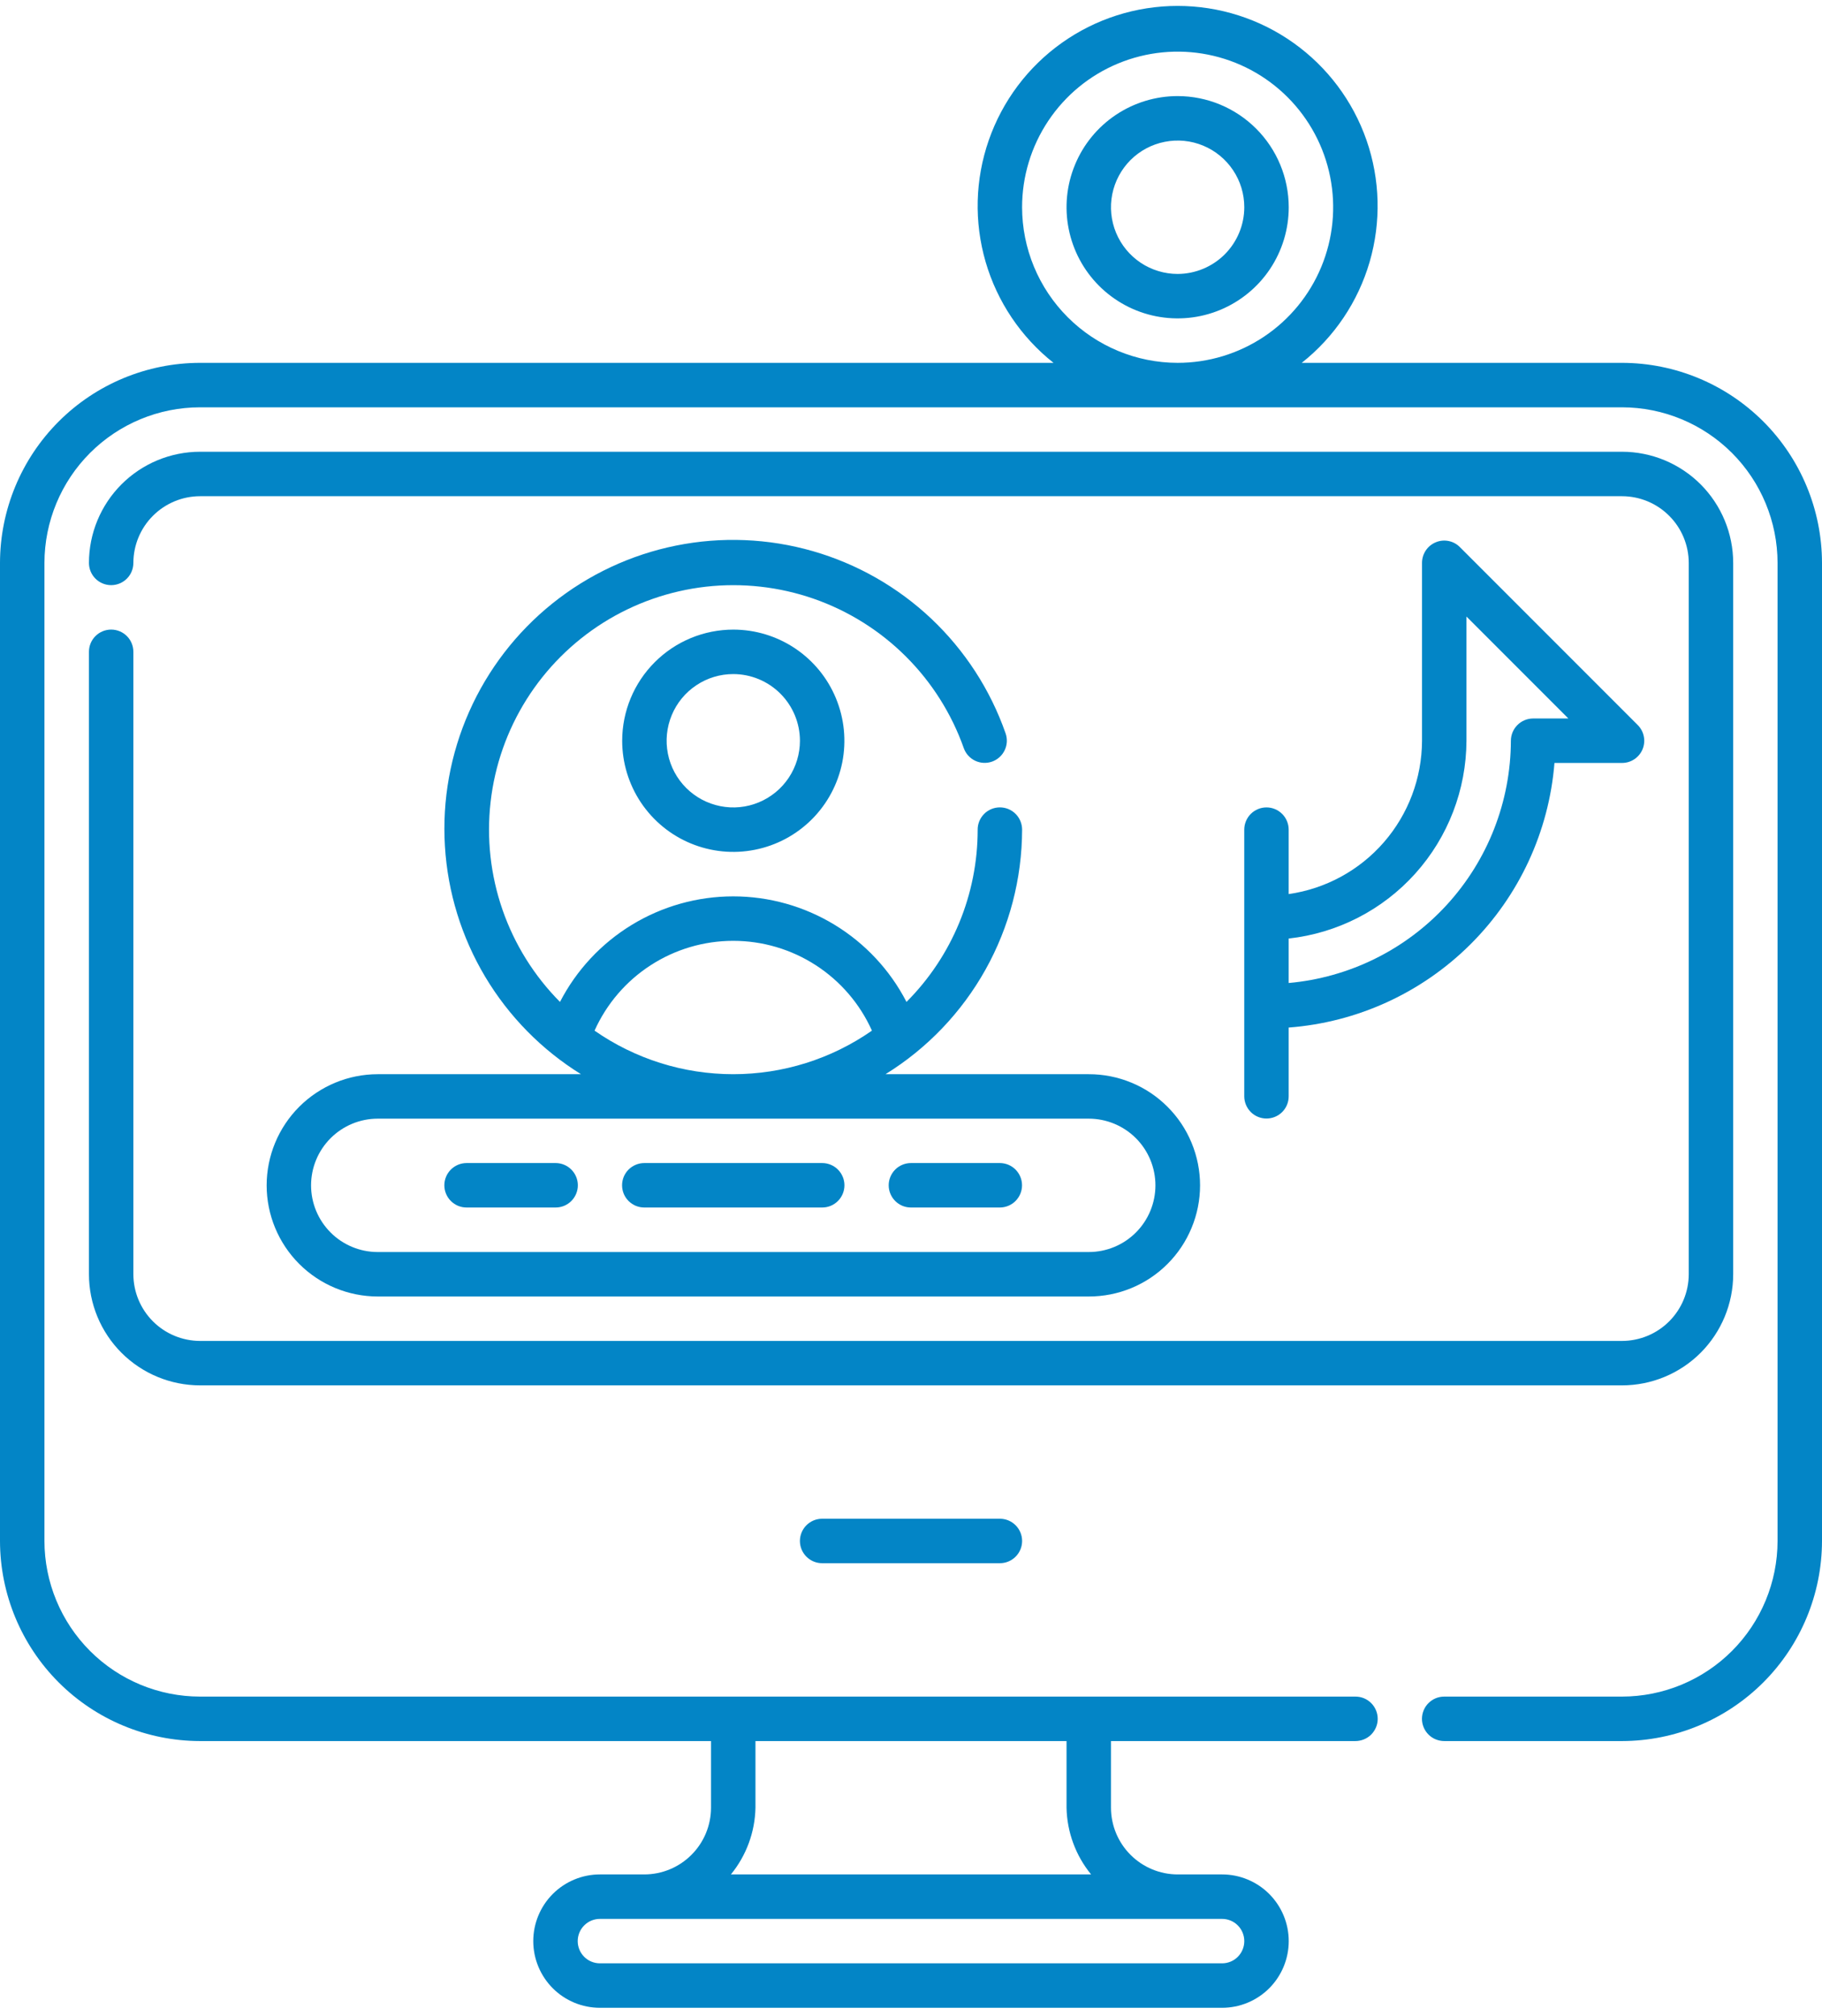
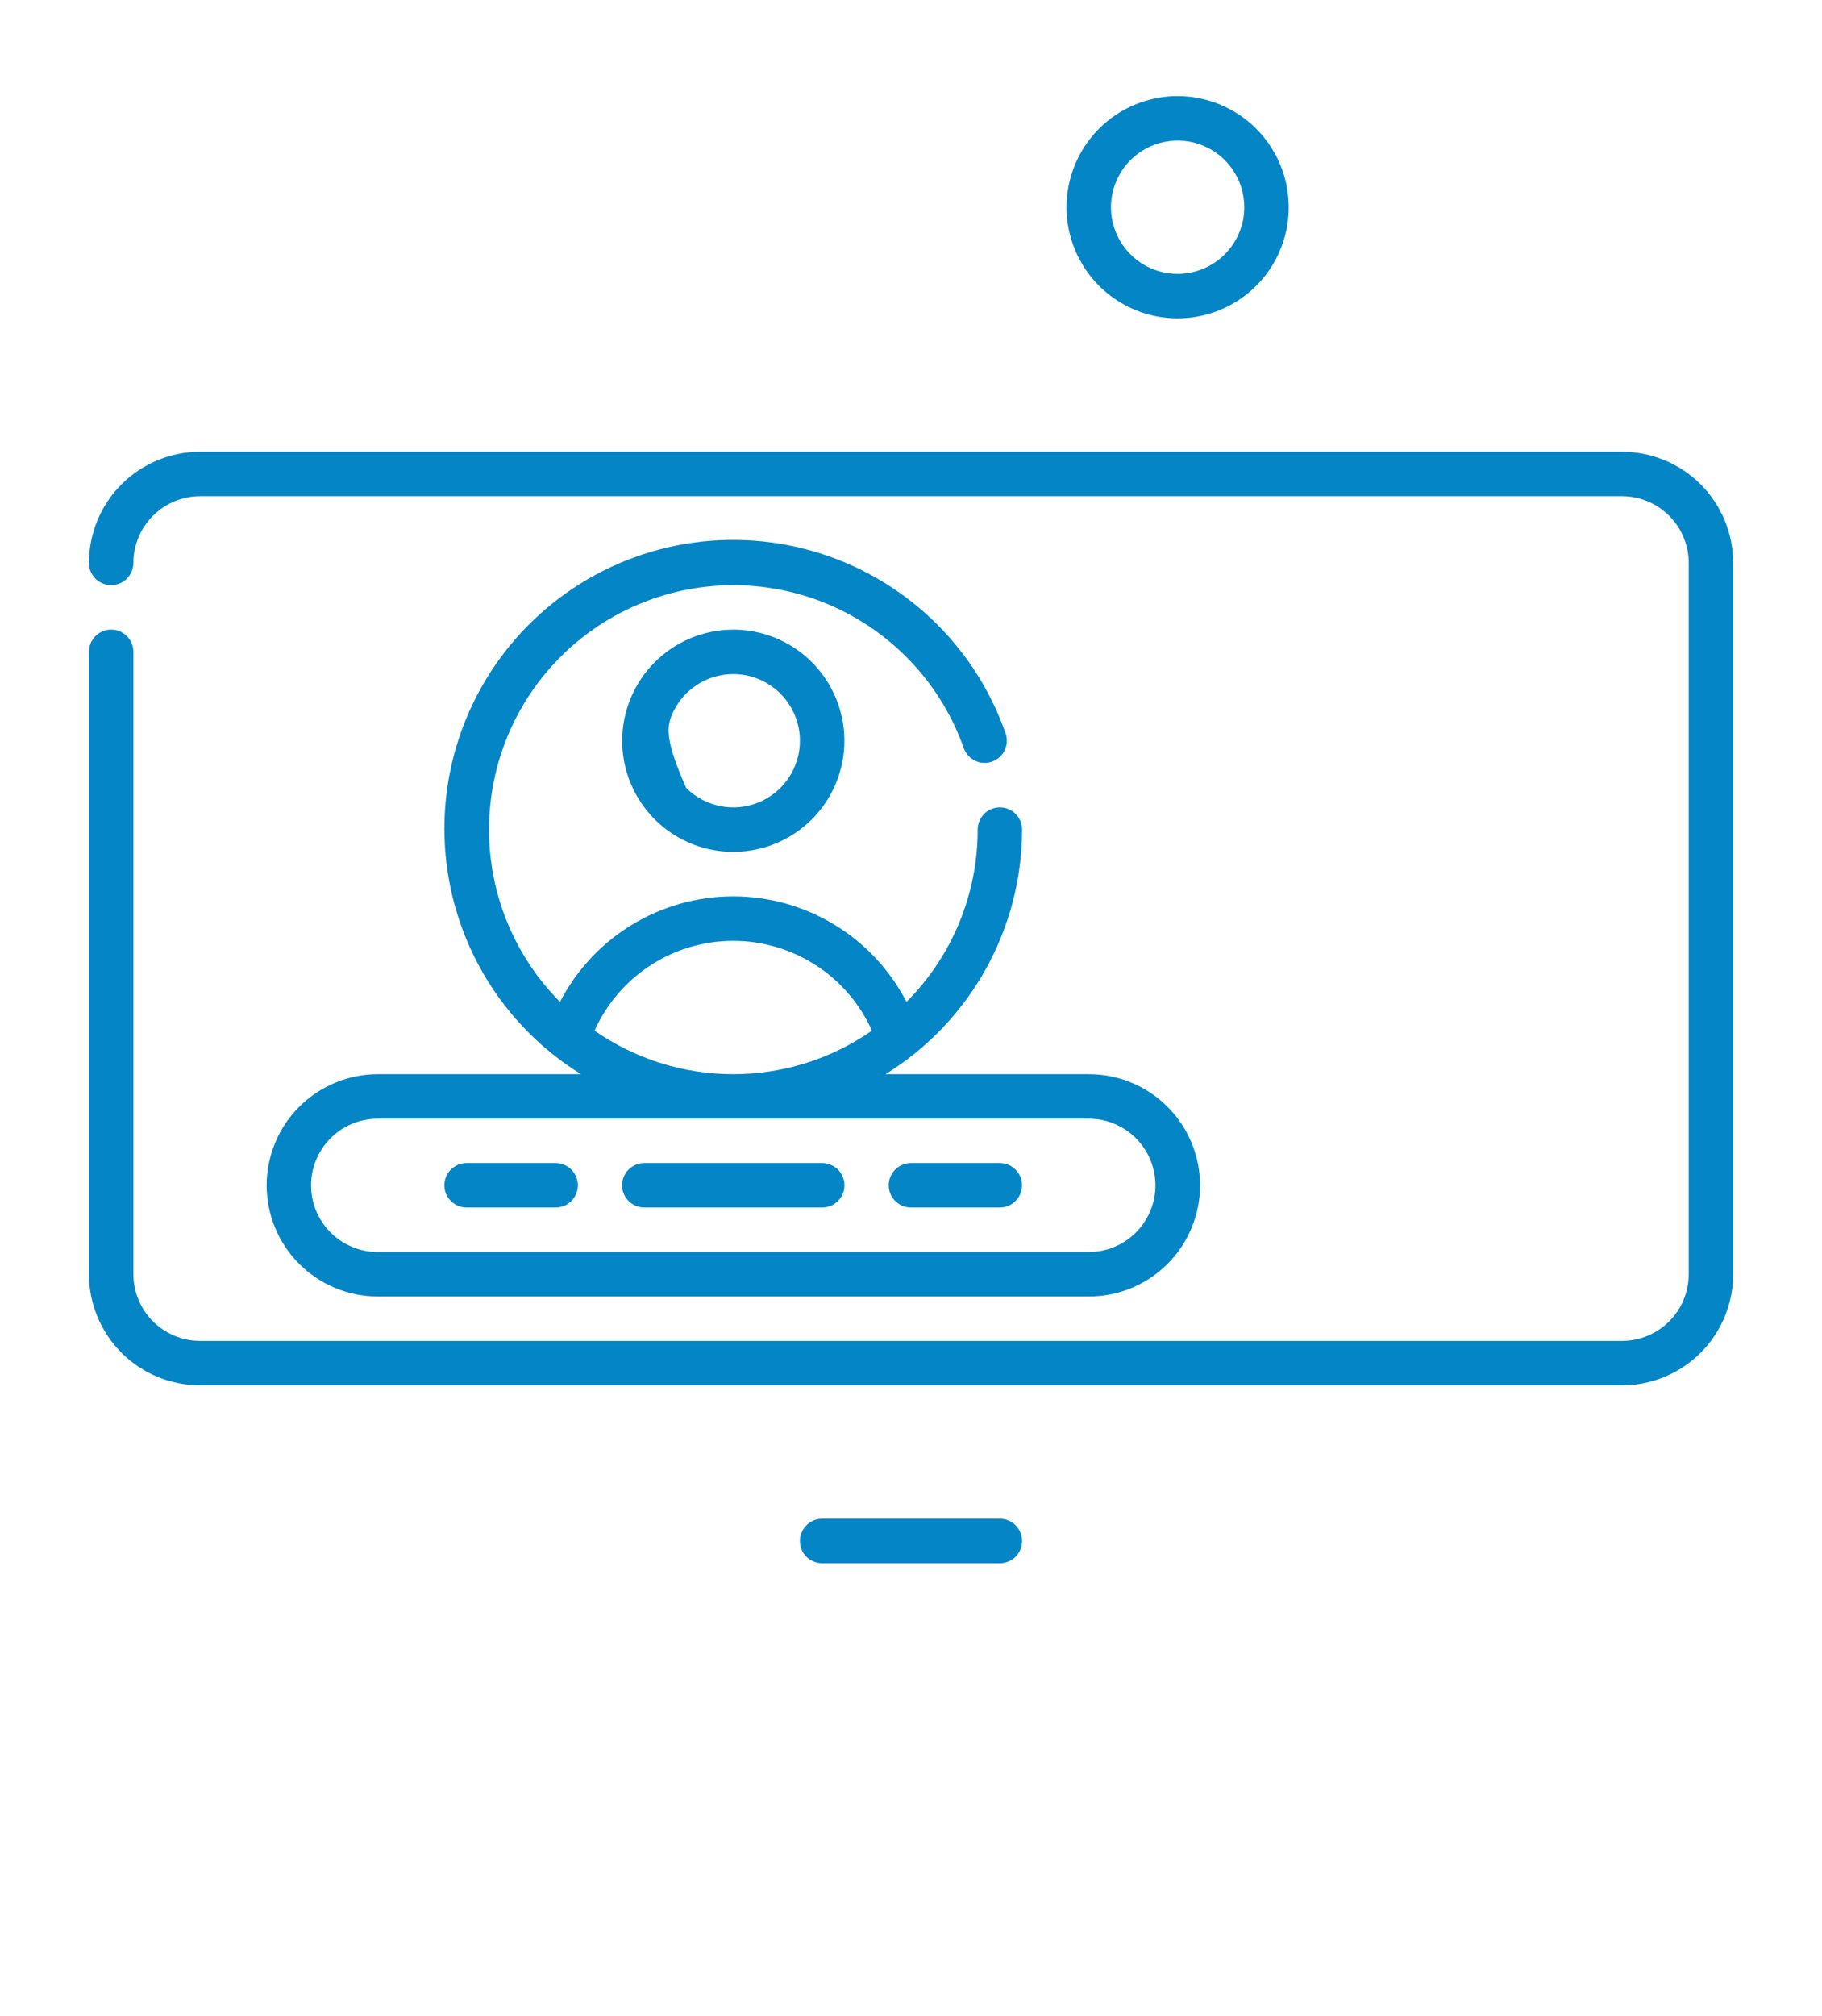
<svg xmlns="http://www.w3.org/2000/svg" width="66" height="73" viewBox="0 0 66 73" fill="none">
-   <path d="M58.756 13.138H47.154C48.334 12.205 49.193 10.927 49.614 9.483C50.034 8.038 49.995 6.499 49.501 5.078C49.006 3.657 48.082 2.425 46.856 1.554C45.63 0.682 44.163 0.214 42.658 0.214C41.154 0.214 39.687 0.682 38.461 1.554C37.235 2.425 36.311 3.657 35.817 5.078C35.322 6.499 35.283 8.038 35.703 9.483C36.124 10.927 36.983 12.205 38.163 13.138H7.244C5.324 13.141 3.483 13.905 2.125 15.263C0.767 16.621 0.003 18.462 0 20.382V55.797C0.003 57.717 0.767 59.558 2.125 60.916C3.483 62.274 5.324 63.038 7.244 63.041H25.756V65.455C25.755 66.095 25.5 66.709 25.047 67.161C24.595 67.614 23.982 67.869 23.341 67.87H21.732C21.091 67.87 20.477 68.124 20.024 68.577C19.572 69.03 19.317 69.644 19.317 70.285C19.317 70.925 19.572 71.539 20.024 71.992C20.477 72.445 21.091 72.699 21.732 72.699H44.268C44.909 72.699 45.523 72.445 45.976 71.992C46.428 71.539 46.683 70.925 46.683 70.285C46.683 69.644 46.428 69.03 45.976 68.577C45.523 68.124 44.909 67.87 44.268 67.87H42.658C42.019 67.869 41.405 67.614 40.953 67.161C40.5 66.709 40.245 66.095 40.244 65.455V63.041H49.098C49.203 63.041 49.309 63.02 49.407 62.98C49.505 62.94 49.594 62.881 49.669 62.806C49.744 62.731 49.803 62.642 49.844 62.544C49.885 62.447 49.906 62.342 49.906 62.236C49.906 62.13 49.885 62.025 49.844 61.927C49.803 61.829 49.744 61.74 49.669 61.666C49.594 61.591 49.505 61.532 49.407 61.491C49.309 61.451 49.203 61.431 49.098 61.431H7.244C5.75 61.429 4.318 60.835 3.262 59.779C2.206 58.722 1.612 57.291 1.61 55.797V20.382C1.612 18.888 2.206 17.456 3.262 16.4C4.318 15.344 5.75 14.75 7.244 14.748H58.756C60.25 14.75 61.682 15.344 62.738 16.4C63.794 17.456 64.388 18.888 64.39 20.382V55.797C64.388 57.291 63.794 58.722 62.738 59.779C61.682 60.835 60.25 61.429 58.756 61.431H52.317C52.211 61.431 52.106 61.451 52.008 61.491C51.91 61.532 51.821 61.591 51.746 61.666C51.671 61.74 51.611 61.829 51.571 61.927C51.53 62.025 51.509 62.13 51.509 62.236C51.509 62.342 51.53 62.447 51.571 62.544C51.611 62.642 51.671 62.731 51.746 62.806C51.821 62.881 51.91 62.94 52.008 62.98C52.106 63.02 52.211 63.041 52.317 63.041H58.756C60.676 63.038 62.517 62.274 63.875 60.916C65.233 59.558 65.997 57.717 66 55.797V20.382C65.997 18.462 65.233 16.621 63.875 15.263C62.517 13.905 60.676 13.141 58.756 13.138ZM44.268 69.48C44.482 69.48 44.687 69.564 44.837 69.715C44.988 69.866 45.073 70.071 45.073 70.285C45.073 70.498 44.988 70.703 44.837 70.854C44.687 71.005 44.482 71.089 44.268 71.089H21.732C21.518 71.089 21.314 71.005 21.163 70.854C21.012 70.703 20.927 70.498 20.927 70.285C20.927 70.071 21.012 69.866 21.163 69.715C21.314 69.564 21.518 69.48 21.732 69.48H44.268ZM39.524 67.87H26.476C27.035 67.187 27.348 66.337 27.366 65.455V63.041H38.634V65.455C38.652 66.337 38.965 67.187 39.524 67.87ZM37.024 7.504C37.024 6.39 37.355 5.3 37.974 4.374C38.593 3.447 39.473 2.725 40.502 2.299C41.532 1.872 42.665 1.761 43.758 1.978C44.851 2.196 45.855 2.732 46.642 3.52C47.43 4.308 47.967 5.312 48.184 6.405C48.402 7.498 48.29 8.631 47.864 9.66C47.437 10.69 46.715 11.57 45.789 12.189C44.862 12.808 43.773 13.138 42.658 13.138C41.165 13.136 39.733 12.542 38.677 11.486C37.62 10.43 37.026 8.998 37.024 7.504Z" fill="#0385C6" />
  <path d="M62.783 46.138V20.382C62.782 19.315 62.357 18.292 61.603 17.537C60.848 16.783 59.825 16.358 58.758 16.357H7.246C6.179 16.358 5.156 16.783 4.401 17.537C3.647 18.292 3.223 19.315 3.222 20.382C3.222 20.595 3.306 20.8 3.457 20.951C3.608 21.102 3.813 21.187 4.027 21.187C4.24 21.187 4.445 21.102 4.596 20.951C4.747 20.8 4.831 20.595 4.831 20.382C4.833 19.742 5.087 19.128 5.54 18.676C5.993 18.223 6.606 17.968 7.246 17.967H58.758C59.398 17.968 60.012 18.223 60.464 18.676C60.917 19.128 61.172 19.742 61.173 20.382V46.138C61.172 46.778 60.917 47.391 60.464 47.844C60.012 48.297 59.398 48.551 58.758 48.553H7.246C6.606 48.551 5.993 48.297 5.54 47.844C5.087 47.391 4.833 46.778 4.831 46.138V23.601C4.831 23.388 4.747 23.183 4.596 23.032C4.445 22.881 4.24 22.796 4.027 22.796C3.813 22.796 3.608 22.881 3.457 23.032C3.306 23.183 3.222 23.388 3.222 23.601V46.138C3.223 47.205 3.647 48.228 4.401 48.983C5.156 49.737 6.179 50.161 7.246 50.162H58.758C59.825 50.161 60.848 49.737 61.603 48.983C62.357 48.228 62.782 47.205 62.783 46.138Z" fill="#0385C6" />
  <path d="M29.781 54.991C29.567 54.991 29.363 55.076 29.212 55.227C29.061 55.378 28.976 55.583 28.976 55.796C28.976 56.01 29.061 56.214 29.212 56.365C29.363 56.516 29.567 56.601 29.781 56.601H36.22C36.434 56.601 36.638 56.516 36.789 56.365C36.94 56.214 37.025 56.01 37.025 55.796C37.025 55.583 36.94 55.378 36.789 55.227C36.638 55.076 36.434 54.991 36.22 54.991H29.781Z" fill="#0385C6" />
  <path d="M42.659 3.479C41.863 3.479 41.085 3.716 40.423 4.158C39.761 4.6 39.245 5.228 38.941 5.964C38.636 6.699 38.556 7.508 38.712 8.289C38.867 9.07 39.25 9.787 39.813 10.35C40.376 10.912 41.093 11.296 41.873 11.451C42.654 11.606 43.463 11.527 44.199 11.222C44.934 10.917 45.563 10.402 46.005 9.74C46.447 9.078 46.683 8.3 46.683 7.504C46.682 6.437 46.258 5.414 45.503 4.659C44.749 3.905 43.726 3.48 42.659 3.479ZM42.659 9.919C42.181 9.919 41.714 9.777 41.317 9.512C40.92 9.246 40.611 8.869 40.428 8.428C40.245 7.987 40.197 7.501 40.29 7.033C40.384 6.564 40.614 6.134 40.951 5.796C41.289 5.459 41.719 5.229 42.188 5.136C42.656 5.042 43.142 5.09 43.583 5.273C44.024 5.456 44.401 5.765 44.666 6.162C44.932 6.559 45.073 7.026 45.073 7.504C45.072 8.144 44.817 8.757 44.365 9.21C43.912 9.662 43.299 9.917 42.659 9.919Z" fill="#0385C6" />
-   <path d="M45.877 29.235C45.663 29.235 45.459 29.32 45.308 29.471C45.157 29.622 45.072 29.827 45.072 30.04V39.699C45.073 39.911 45.158 40.115 45.309 40.266C45.459 40.416 45.664 40.5 45.877 40.5C46.09 40.5 46.294 40.416 46.445 40.266C46.596 40.115 46.681 39.911 46.681 39.699V37.206C49.165 37.019 51.499 35.95 53.264 34.194C55.03 32.437 56.109 30.108 56.309 27.625H58.755C58.914 27.626 59.07 27.579 59.203 27.49C59.335 27.402 59.439 27.276 59.5 27.129C59.561 26.982 59.577 26.82 59.545 26.663C59.514 26.507 59.437 26.364 59.324 26.251L52.885 19.812C52.773 19.698 52.63 19.62 52.473 19.589C52.317 19.557 52.154 19.574 52.008 19.636C51.86 19.697 51.734 19.801 51.646 19.933C51.558 20.066 51.511 20.222 51.511 20.381V26.82C51.507 28.172 51.017 29.476 50.13 30.496C49.243 31.516 48.019 32.182 46.681 32.373V30.04C46.681 29.827 46.596 29.622 46.445 29.471C46.294 29.32 46.09 29.235 45.877 29.235ZM53.121 26.82V22.324L56.812 26.015H55.535C55.322 26.016 55.117 26.101 54.967 26.252C54.816 26.403 54.731 26.607 54.73 26.82C54.724 29.023 53.895 31.143 52.406 32.766C50.917 34.389 48.875 35.397 46.681 35.593V33.983C48.447 33.788 50.08 32.951 51.267 31.63C52.455 30.309 53.114 28.597 53.121 26.82Z" fill="#0385C6" />
  <path d="M9.659 42.92C9.66 43.987 10.084 45.01 10.838 45.764C11.593 46.519 12.616 46.943 13.683 46.944H39.439C39.968 46.945 40.492 46.842 40.981 46.64C41.471 46.438 41.915 46.142 42.289 45.768C42.664 45.394 42.961 44.95 43.163 44.461C43.366 43.973 43.471 43.449 43.471 42.92C43.471 42.391 43.366 41.867 43.163 41.378C42.961 40.889 42.664 40.445 42.289 40.072C41.915 39.698 41.471 39.401 40.981 39.2C40.492 38.998 39.968 38.894 39.439 38.895H32.076C33.586 37.962 34.832 36.659 35.698 35.11C36.564 33.561 37.02 31.816 37.025 30.042C37.025 29.936 37.004 29.831 36.964 29.733C36.924 29.635 36.865 29.546 36.79 29.471C36.715 29.395 36.626 29.336 36.528 29.295C36.431 29.255 36.326 29.234 36.22 29.234C36.114 29.234 36.009 29.255 35.911 29.295C35.813 29.336 35.724 29.395 35.649 29.471C35.575 29.546 35.515 29.635 35.475 29.733C35.435 29.831 35.414 29.936 35.415 30.042C35.416 32.38 34.489 34.623 32.837 36.278C32.242 35.126 31.342 34.161 30.235 33.487C29.128 32.813 27.857 32.456 26.561 32.456C25.265 32.456 23.994 32.813 22.887 33.487C21.78 34.161 20.88 35.126 20.285 36.278C19.35 35.336 18.638 34.196 18.203 32.942C17.768 31.688 17.621 30.352 17.772 29.033C17.922 27.714 18.368 26.447 19.075 25.323C19.783 24.2 20.733 23.25 21.857 22.544C22.981 21.838 24.25 21.394 25.569 21.244C26.887 21.095 28.223 21.244 29.477 21.68C30.73 22.117 31.869 22.829 32.81 23.766C33.751 24.702 34.469 25.838 34.912 27.089C34.983 27.29 35.131 27.453 35.323 27.545C35.515 27.636 35.735 27.648 35.936 27.577C36.136 27.506 36.3 27.359 36.392 27.167C36.485 26.976 36.497 26.756 36.427 26.555C35.875 24.976 34.952 23.552 33.736 22.403C32.519 21.255 31.045 20.415 29.437 19.954C27.829 19.493 26.133 19.424 24.493 19.754C22.853 20.084 21.316 20.803 20.011 21.85C18.706 22.897 17.672 24.241 16.994 25.771C16.316 27.3 16.015 28.97 16.117 30.64C16.218 32.31 16.719 33.931 17.576 35.368C18.434 36.804 19.624 38.014 21.046 38.895H13.683C12.616 38.896 11.593 39.321 10.838 40.075C10.084 40.83 9.66 41.853 9.659 42.92ZM21.537 37.318C21.972 36.349 22.677 35.527 23.569 34.95C24.46 34.373 25.499 34.066 26.561 34.066C27.623 34.066 28.662 34.373 29.553 34.95C30.445 35.527 31.151 36.349 31.585 37.318C30.111 38.345 28.358 38.895 26.561 38.895C24.765 38.895 23.011 38.345 21.537 37.318ZM39.439 40.505C40.08 40.505 40.694 40.76 41.147 41.212C41.599 41.665 41.854 42.279 41.854 42.92C41.854 43.56 41.599 44.174 41.147 44.627C40.694 45.08 40.08 45.334 39.439 45.334H13.683C13.043 45.334 12.428 45.08 11.976 44.627C11.523 44.174 11.268 43.56 11.268 42.92C11.268 42.279 11.523 41.665 11.976 41.212C12.428 40.76 13.043 40.505 13.683 40.505H39.439Z" fill="#0385C6" />
  <path d="M16.904 43.722H20.124C20.23 43.722 20.335 43.702 20.433 43.662C20.531 43.621 20.62 43.562 20.695 43.487C20.77 43.413 20.829 43.324 20.87 43.226C20.911 43.128 20.932 43.023 20.932 42.917C20.932 42.811 20.911 42.706 20.87 42.608C20.829 42.511 20.77 42.422 20.695 42.347C20.62 42.272 20.531 42.213 20.433 42.173C20.335 42.132 20.23 42.112 20.124 42.112H16.904C16.798 42.112 16.693 42.132 16.595 42.173C16.497 42.213 16.408 42.272 16.333 42.347C16.258 42.422 16.198 42.511 16.158 42.608C16.117 42.706 16.096 42.811 16.096 42.917C16.096 43.023 16.117 43.128 16.158 43.226C16.198 43.324 16.258 43.413 16.333 43.487C16.408 43.562 16.497 43.621 16.595 43.662C16.693 43.702 16.798 43.722 16.904 43.722Z" fill="#0385C6" />
  <path d="M23.342 43.722H29.781C29.887 43.722 29.992 43.702 30.09 43.662C30.188 43.621 30.277 43.562 30.352 43.487C30.427 43.413 30.486 43.324 30.527 43.226C30.568 43.128 30.589 43.023 30.589 42.917C30.589 42.811 30.568 42.706 30.527 42.608C30.486 42.511 30.427 42.422 30.352 42.347C30.277 42.272 30.188 42.213 30.09 42.173C29.992 42.132 29.887 42.112 29.781 42.112H23.342C23.236 42.112 23.131 42.132 23.033 42.173C22.935 42.213 22.846 42.272 22.77 42.347C22.695 42.422 22.636 42.511 22.595 42.608C22.555 42.706 22.534 42.811 22.534 42.917C22.534 43.023 22.555 43.128 22.595 43.226C22.636 43.324 22.695 43.413 22.77 43.487C22.846 43.562 22.935 43.621 23.033 43.662C23.131 43.702 23.236 43.722 23.342 43.722Z" fill="#0385C6" />
  <path d="M33 43.722H36.22C36.433 43.721 36.637 43.636 36.787 43.485C36.937 43.334 37.022 43.13 37.022 42.917C37.022 42.704 36.937 42.5 36.787 42.349C36.637 42.198 36.433 42.113 36.22 42.112H33C32.894 42.112 32.789 42.132 32.691 42.173C32.593 42.213 32.504 42.272 32.429 42.347C32.354 42.422 32.295 42.511 32.254 42.608C32.213 42.706 32.192 42.811 32.192 42.917C32.192 43.023 32.213 43.128 32.254 43.226C32.295 43.324 32.354 43.413 32.429 43.487C32.504 43.562 32.593 43.621 32.691 43.662C32.789 43.702 32.894 43.722 33 43.722Z" fill="#0385C6" />
-   <path d="M22.538 26.821C22.538 27.617 22.774 28.395 23.216 29.057C23.659 29.719 24.287 30.235 25.022 30.539C25.758 30.844 26.567 30.924 27.348 30.768C28.128 30.613 28.845 30.23 29.408 29.667C29.971 29.104 30.354 28.387 30.51 27.606C30.665 26.826 30.585 26.017 30.28 25.281C29.976 24.546 29.46 23.917 28.798 23.475C28.137 23.033 27.358 22.797 26.562 22.797C25.495 22.798 24.472 23.222 23.718 23.977C22.963 24.731 22.539 25.754 22.538 26.821ZM28.977 26.821C28.977 27.299 28.835 27.766 28.57 28.163C28.305 28.56 27.928 28.869 27.486 29.052C27.045 29.235 26.56 29.283 26.091 29.189C25.623 29.096 25.193 28.866 24.855 28.529C24.517 28.191 24.287 27.761 24.194 27.292C24.101 26.824 24.149 26.338 24.332 25.897C24.514 25.456 24.824 25.079 25.221 24.814C25.618 24.548 26.085 24.407 26.562 24.407C27.203 24.408 27.816 24.663 28.268 25.115C28.721 25.568 28.976 26.181 28.977 26.821Z" fill="#0385C6" />
+   <path d="M22.538 26.821C22.538 27.617 22.774 28.395 23.216 29.057C23.659 29.719 24.287 30.235 25.022 30.539C25.758 30.844 26.567 30.924 27.348 30.768C28.128 30.613 28.845 30.23 29.408 29.667C29.971 29.104 30.354 28.387 30.51 27.606C30.665 26.826 30.585 26.017 30.28 25.281C29.976 24.546 29.46 23.917 28.798 23.475C28.137 23.033 27.358 22.797 26.562 22.797C25.495 22.798 24.472 23.222 23.718 23.977C22.963 24.731 22.539 25.754 22.538 26.821ZM28.977 26.821C28.977 27.299 28.835 27.766 28.57 28.163C28.305 28.56 27.928 28.869 27.486 29.052C27.045 29.235 26.56 29.283 26.091 29.189C25.623 29.096 25.193 28.866 24.855 28.529C24.101 26.824 24.149 26.338 24.332 25.897C24.514 25.456 24.824 25.079 25.221 24.814C25.618 24.548 26.085 24.407 26.562 24.407C27.203 24.408 27.816 24.663 28.268 25.115C28.721 25.568 28.976 26.181 28.977 26.821Z" fill="#0385C6" />
</svg>